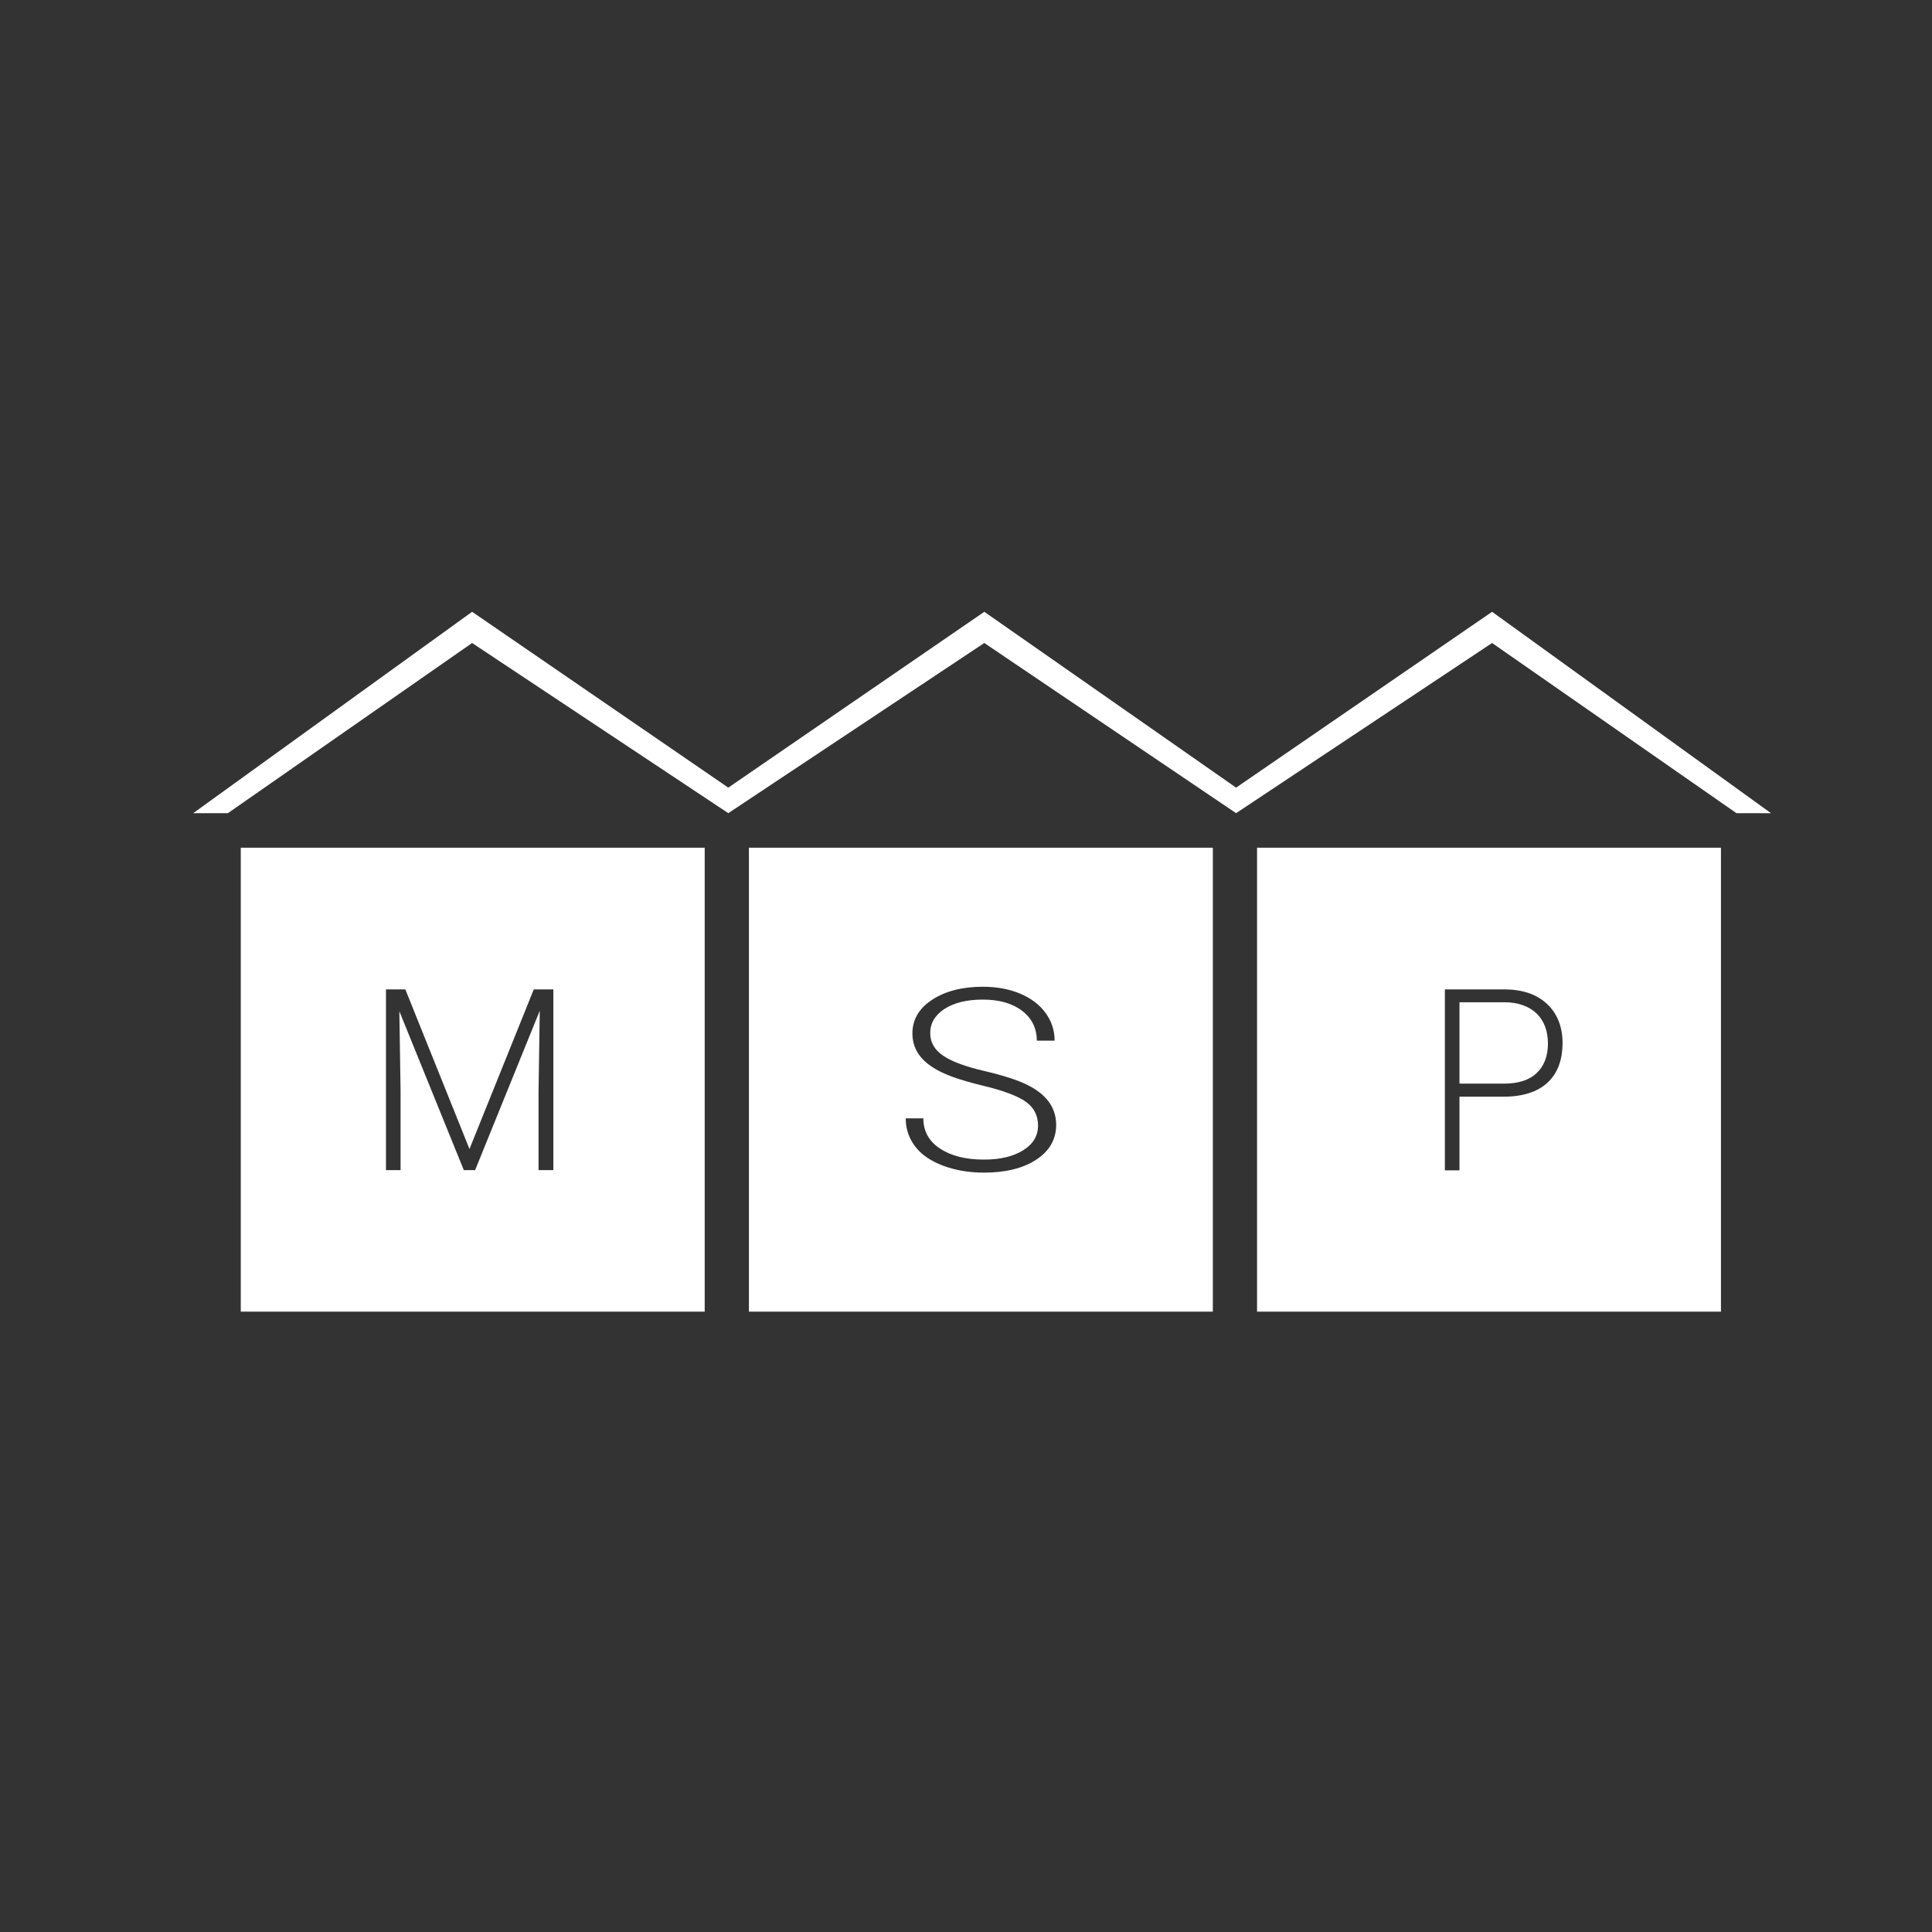
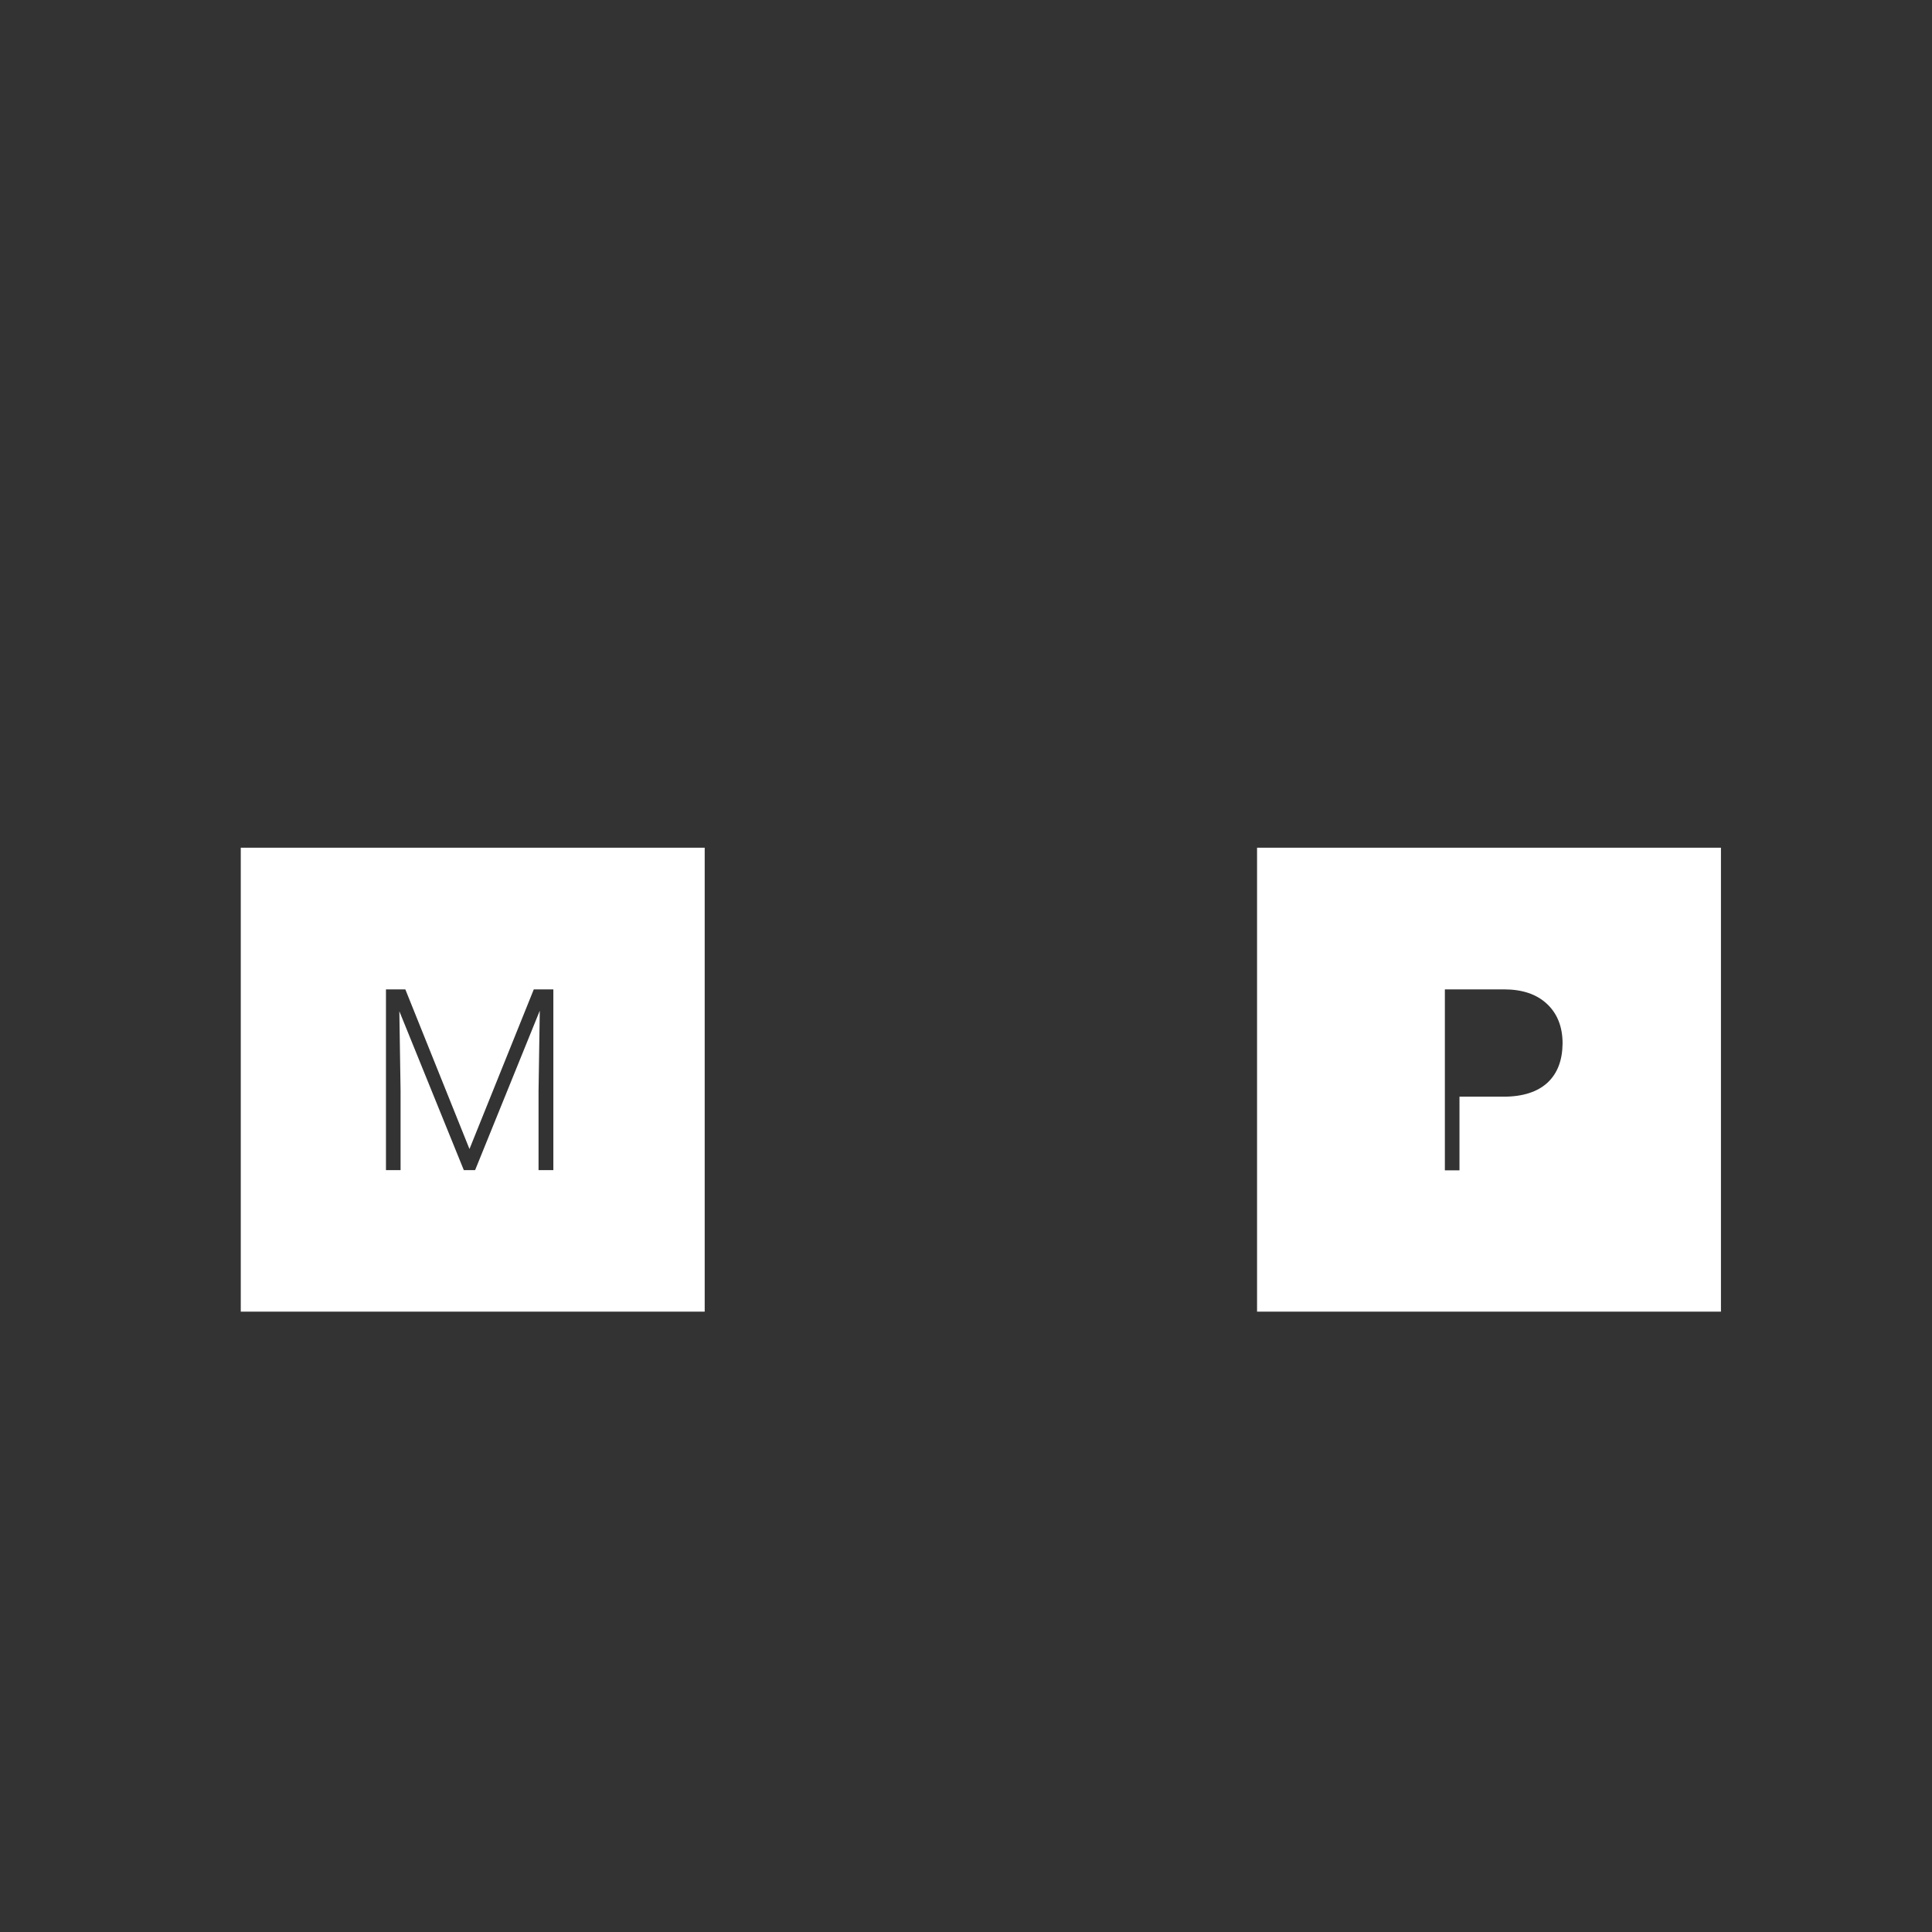
<svg xmlns="http://www.w3.org/2000/svg" width="80" height="80" viewBox="0 0 80 80" fill="none">
  <rect x="0" y="0" width="80" height="80" fill="#333333" stroke="none" />
-   <path d="M61.784 25.333L51.184 32.614L40.758 25.333L30.157 32.614L19.549 25.333L8 33.672H9.437L19.549 26.625L30.157 33.672L40.758 26.625L51.184 33.672L61.784 26.625L71.903 33.672H73.333L61.784 25.333Z" fill="white" />
  <path d="M9.97 35.102V54.312H29.18V35.102H9.97ZM22.905 48.453H22.3V45.192L22.351 41.851L19.673 48.453H19.206L16.536 41.873L16.587 45.17V48.453H15.982V40.968H16.784L19.44 47.578L22.103 40.968H22.913V48.453H22.905Z" fill="white" />
-   <path d="M31.011 35.102V54.312H50.221V35.102H31.011ZM42.903 48.023C42.356 48.38 41.633 48.556 40.743 48.556C40.13 48.556 39.569 48.461 39.058 48.271C38.547 48.081 38.161 47.819 37.898 47.476C37.635 47.133 37.504 46.746 37.504 46.309H38.234C38.234 46.834 38.46 47.257 38.919 47.556C39.379 47.862 39.984 48.016 40.743 48.016C41.422 48.016 41.962 47.884 42.37 47.629C42.779 47.374 42.983 47.031 42.983 46.608C42.983 46.192 42.815 45.864 42.48 45.623C42.144 45.382 41.524 45.148 40.627 44.937C39.729 44.718 39.073 44.485 38.664 44.222C38.073 43.857 37.781 43.383 37.781 42.792C37.781 42.223 38.051 41.756 38.598 41.398C39.145 41.041 39.846 40.859 40.692 40.859C41.269 40.859 41.787 40.953 42.239 41.143C42.691 41.333 43.049 41.603 43.297 41.946C43.545 42.289 43.669 42.668 43.669 43.091H42.932C42.932 42.58 42.728 42.165 42.327 41.858C41.918 41.544 41.378 41.391 40.692 41.391C40.028 41.391 39.503 41.523 39.109 41.778C38.715 42.033 38.518 42.369 38.518 42.777C38.518 43.157 38.693 43.471 39.051 43.711C39.401 43.952 39.97 44.164 40.751 44.346C41.531 44.528 42.122 44.718 42.523 44.915C42.925 45.112 43.224 45.346 43.428 45.623C43.632 45.9 43.734 46.221 43.734 46.593C43.727 47.191 43.45 47.666 42.903 48.023Z" fill="white" />
-   <path d="M62.317 41.501H60.434V44.871H62.28C62.871 44.871 63.324 44.725 63.63 44.433C63.936 44.142 64.097 43.733 64.097 43.215C64.097 42.697 63.944 42.281 63.637 41.975C63.316 41.668 62.879 41.508 62.317 41.501Z" fill="white" />
  <path d="M52.052 35.102V54.312H71.261V35.102H52.052ZM64.075 44.835C63.659 45.214 63.054 45.411 62.266 45.411H60.434V48.461H59.829V40.968H62.28C63.032 40.968 63.623 41.165 64.053 41.566C64.484 41.968 64.703 42.515 64.703 43.208C64.695 43.908 64.491 44.448 64.075 44.835Z" fill="white" />
</svg>